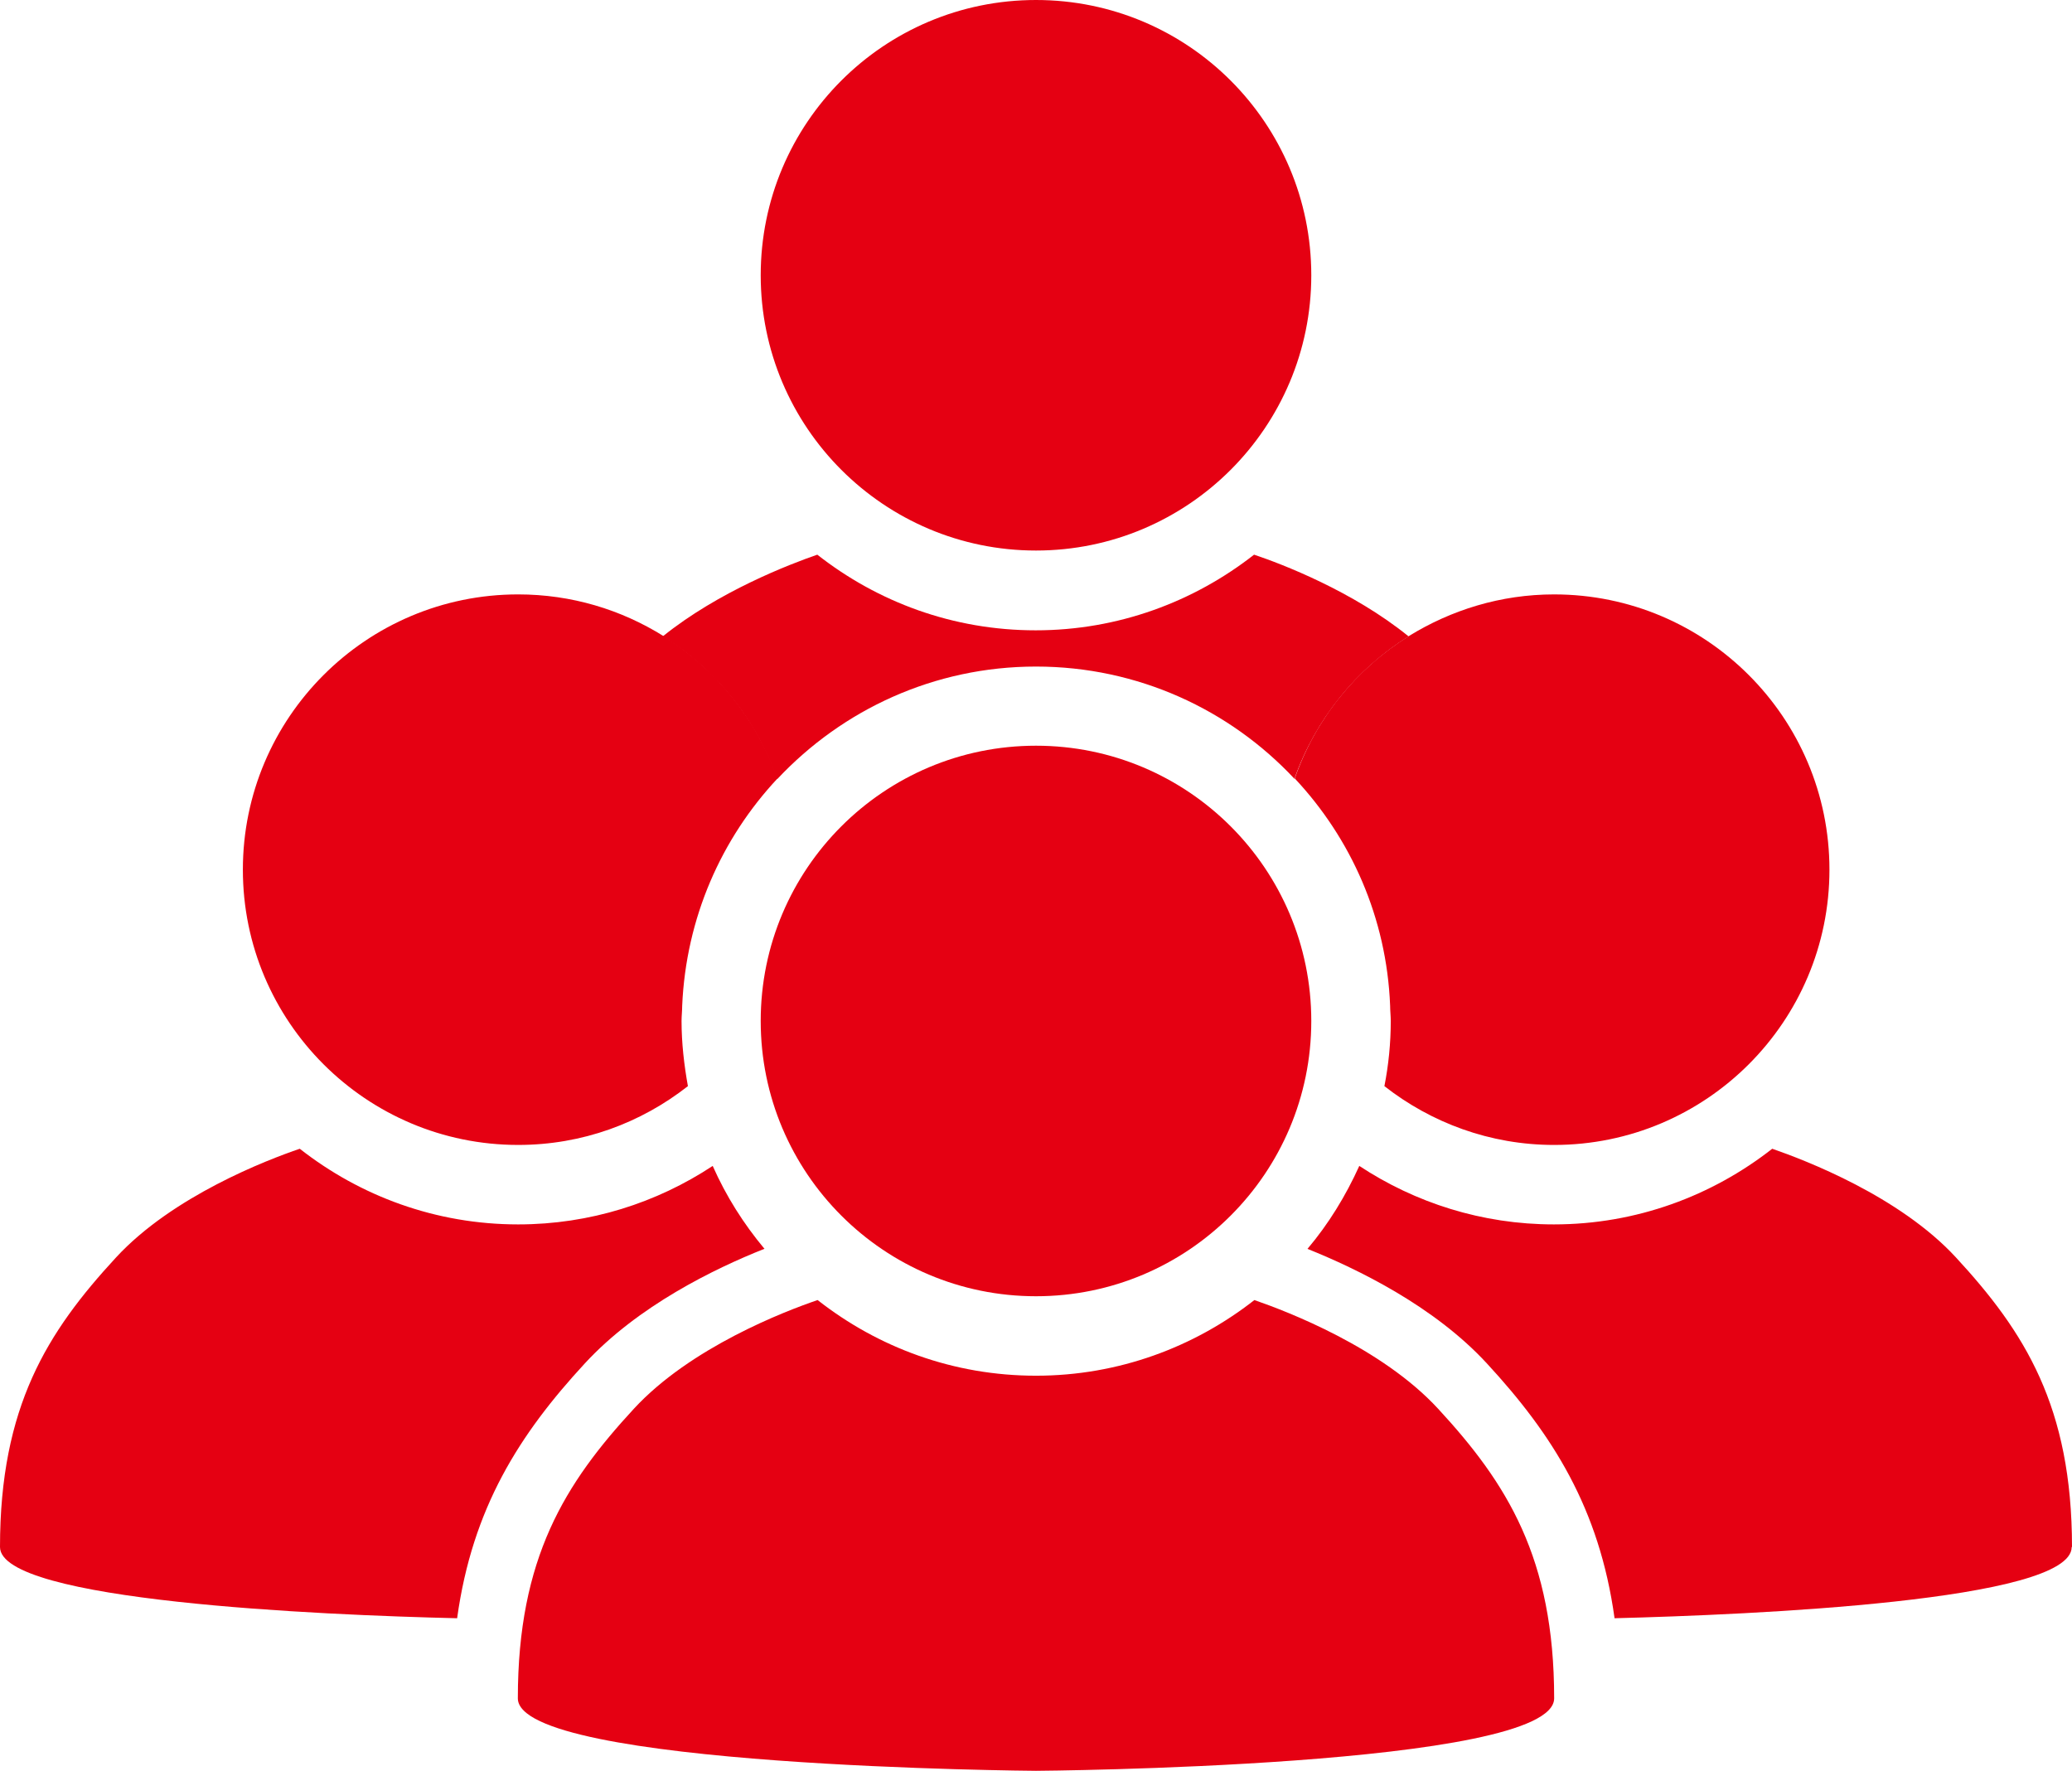
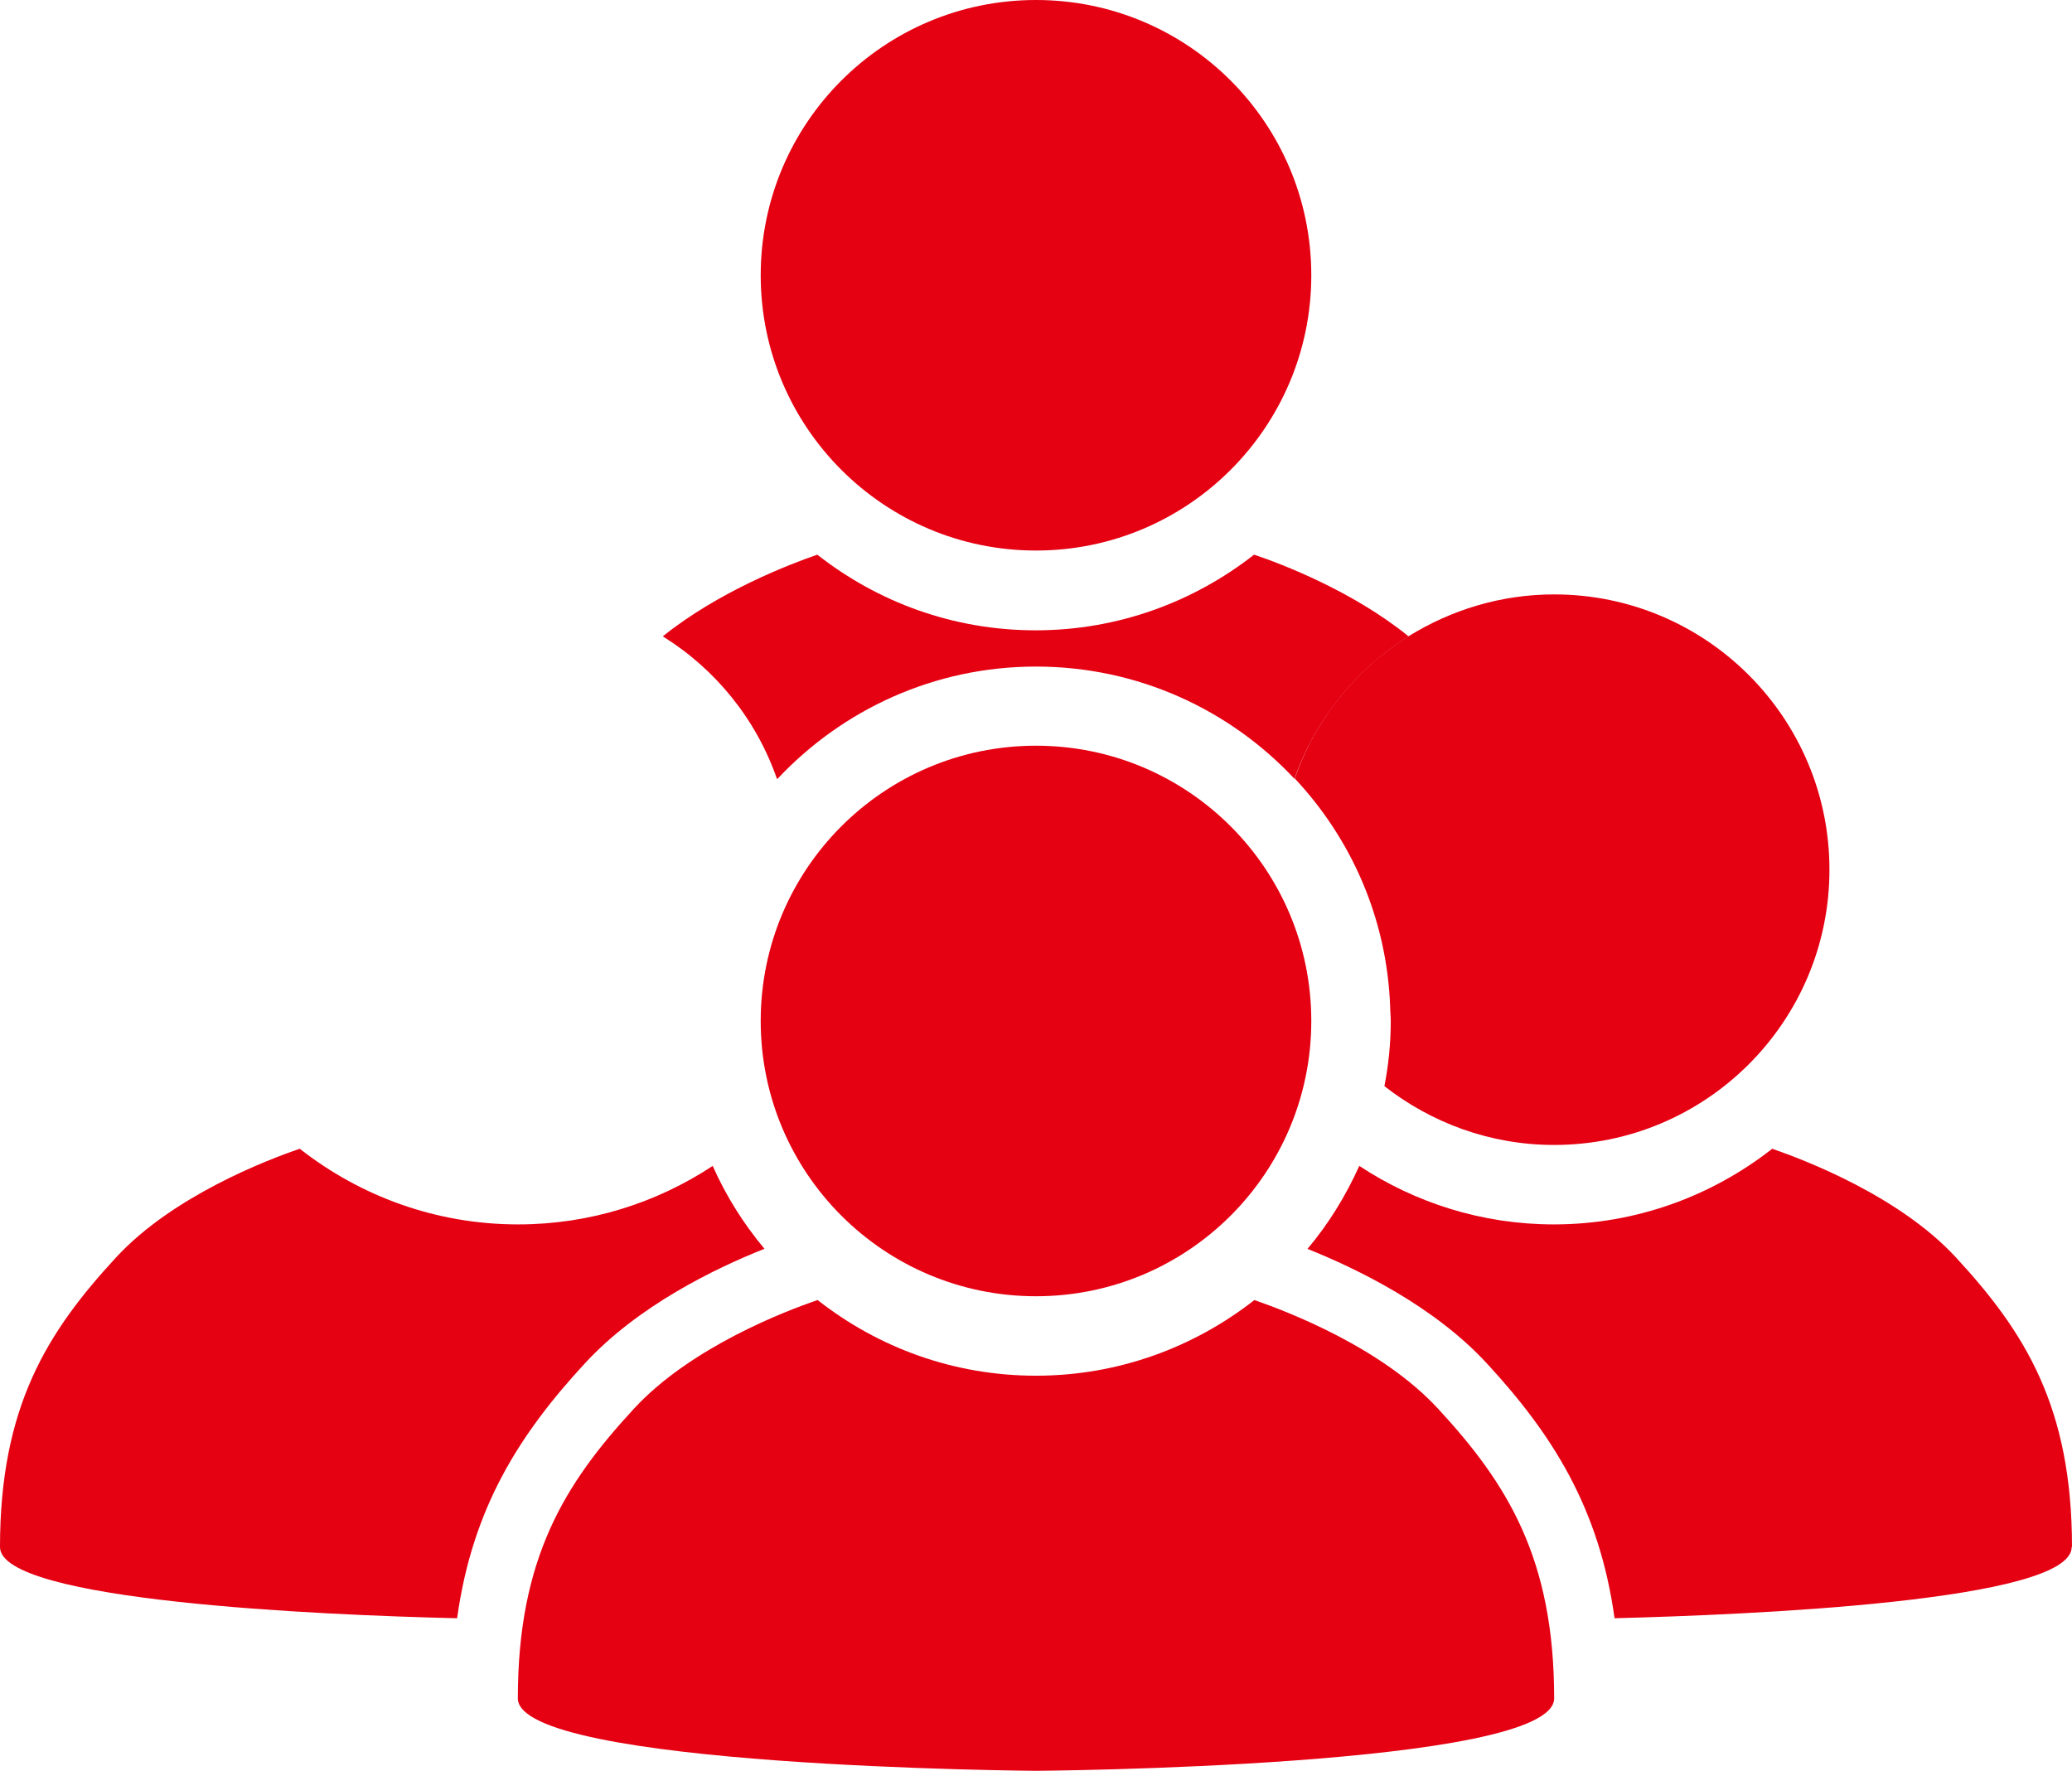
<svg xmlns="http://www.w3.org/2000/svg" id="_レイヤー_2" data-name="レイヤー_2" viewBox="0 0 65.18 55.71">
  <defs>
    <style>
      .cls-1 {
        fill: #e50012;
      }
    </style>
  </defs>
  <g id="data">
    <g>
      <path class="cls-1" d="M45.24,44.32c-1.78-1.93-4.74-3.06-5.78-3.42-1.89,1.48-4.27,2.38-6.87,2.38s-4.97-.89-6.87-2.38c-1.03.35-4,1.49-5.78,3.42-2.16,2.34-3.65,4.69-3.65,9.11,0,2.17,16.3,2.28,16.3,2.28,0,0,16.3-.11,16.3-2.28,0-4.42-1.49-6.77-3.65-9.11Z" />
      <path class="cls-1" d="M24.46,24.5c2.04-2.17,4.92-3.53,8.13-3.53s6.1,1.36,8.13,3.53c.66-1.87,1.94-3.45,3.59-4.48-1.75-1.42-3.99-2.28-4.86-2.57-1.89,1.48-4.27,2.38-6.87,2.38s-4.97-.89-6.87-2.38c-.87.3-3.11,1.16-4.86,2.57,1.66,1.03,2.94,2.61,3.59,4.48Z" />
      <path class="cls-1" d="M32.59,17.32c4.78,0,8.66-3.88,8.66-8.66S37.38,0,32.59,0s-8.66,3.88-8.66,8.66,3.88,8.66,8.66,8.66Z" />
      <path class="cls-1" d="M65.18,48.67c0-4.42-1.49-6.77-3.65-9.11-1.78-1.93-4.74-3.06-5.78-3.42-1.89,1.48-4.27,2.38-6.87,2.38-2.26,0-4.36-.68-6.12-1.84-.43.95-.97,1.83-1.63,2.61,1.57.63,3.98,1.8,5.64,3.6,2.06,2.23,3.54,4.55,4.02,8.02,4.3-.11,14.38-.54,14.38-2.24Z" />
      <path class="cls-1" d="M48.89,18.7c-1.68,0-3.24.49-4.57,1.31-1.66,1.03-2.94,2.61-3.59,4.48,1.77,1.89,2.89,4.38,3,7.15,0,.16.02.32.02.48,0,.7-.07,1.39-.2,2.05,1.47,1.15,3.32,1.85,5.34,1.85,4.78,0,8.66-3.88,8.66-8.66s-3.88-8.66-8.66-8.66Z" />
      <path class="cls-1" d="M24.05,39.29c-.66-.79-1.21-1.66-1.63-2.61-1.76,1.16-3.86,1.84-6.12,1.84-2.59,0-4.97-.89-6.87-2.38-1.03.35-4,1.49-5.78,3.42-2.16,2.34-3.65,4.69-3.65,9.11,0,1.7,10.08,2.14,14.38,2.24.48-3.47,1.96-5.79,4.02-8.02,1.67-1.81,4.08-2.98,5.64-3.6Z" />
-       <path class="cls-1" d="M21.46,31.64c.12-2.76,1.23-5.26,3-7.15-.66-1.87-1.94-3.45-3.59-4.48-1.33-.83-2.89-1.31-4.57-1.31-4.78,0-8.66,3.88-8.66,8.66s3.88,8.66,8.66,8.66c2.02,0,3.86-.69,5.34-1.85-.12-.67-.2-1.35-.2-2.05,0-.16.02-.32.02-.48Z" />
      <circle class="cls-1" cx="32.59" cy="32.12" r="8.66" />
    </g>
  </g>
</svg>